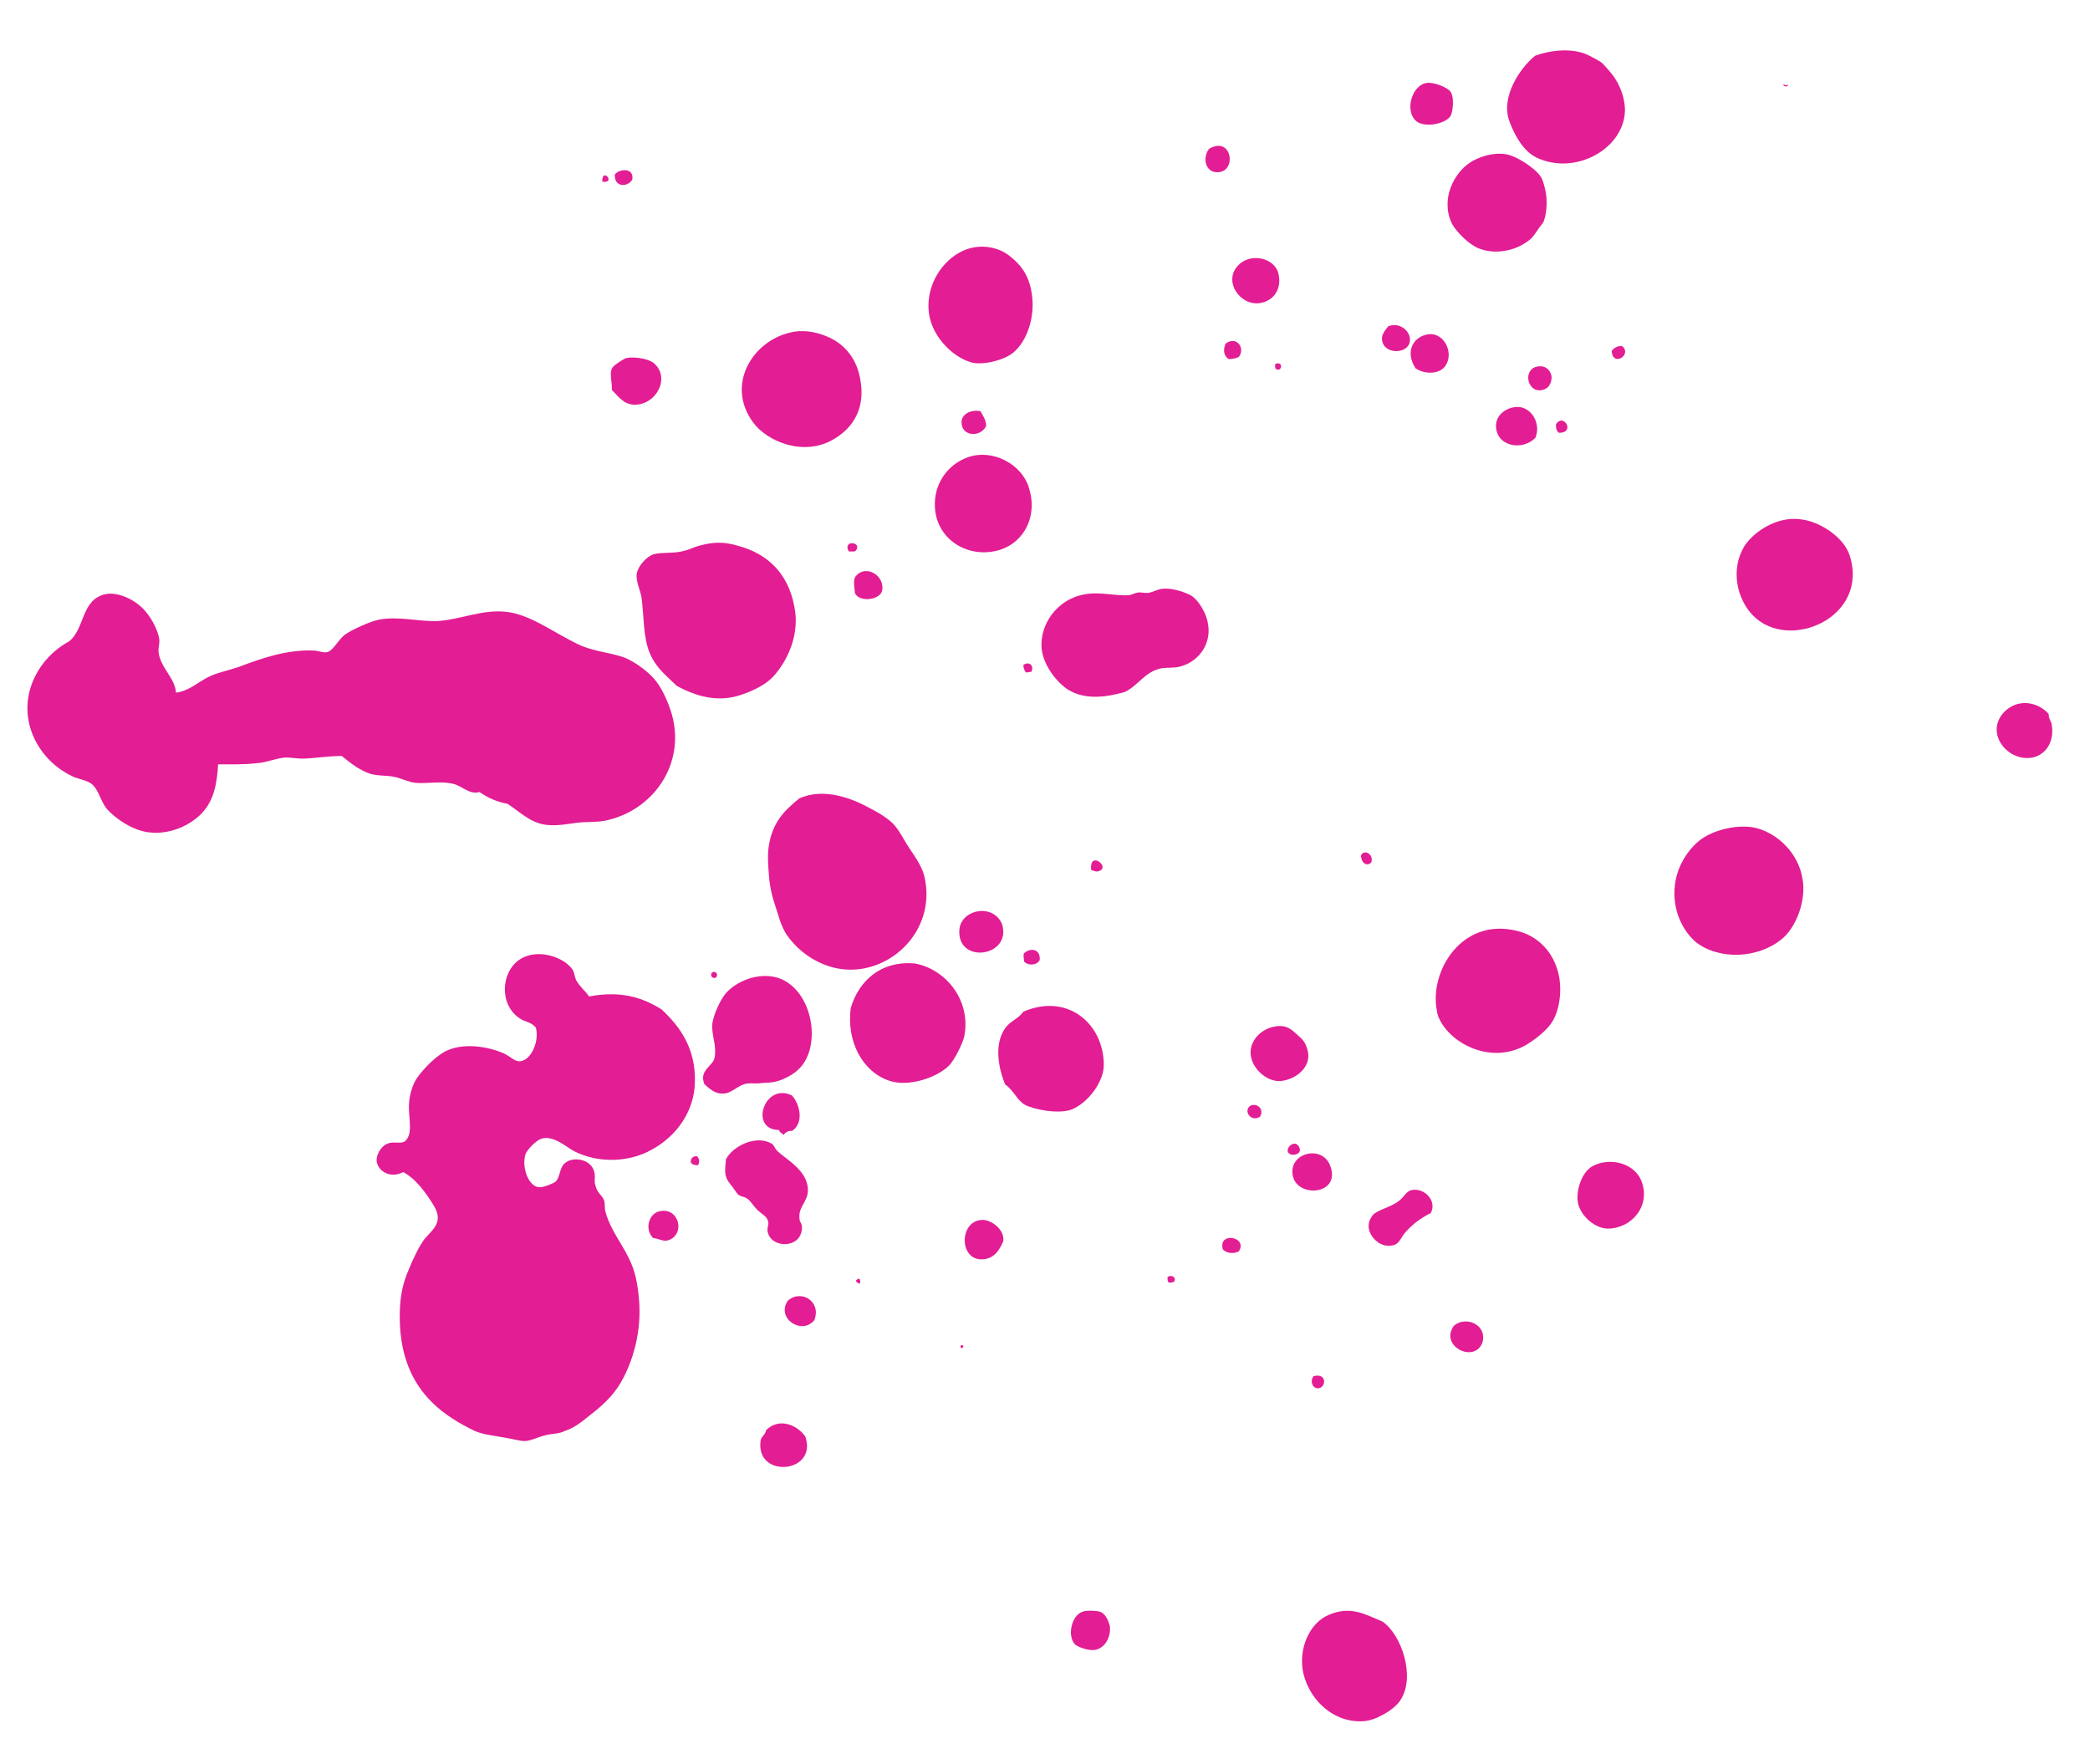
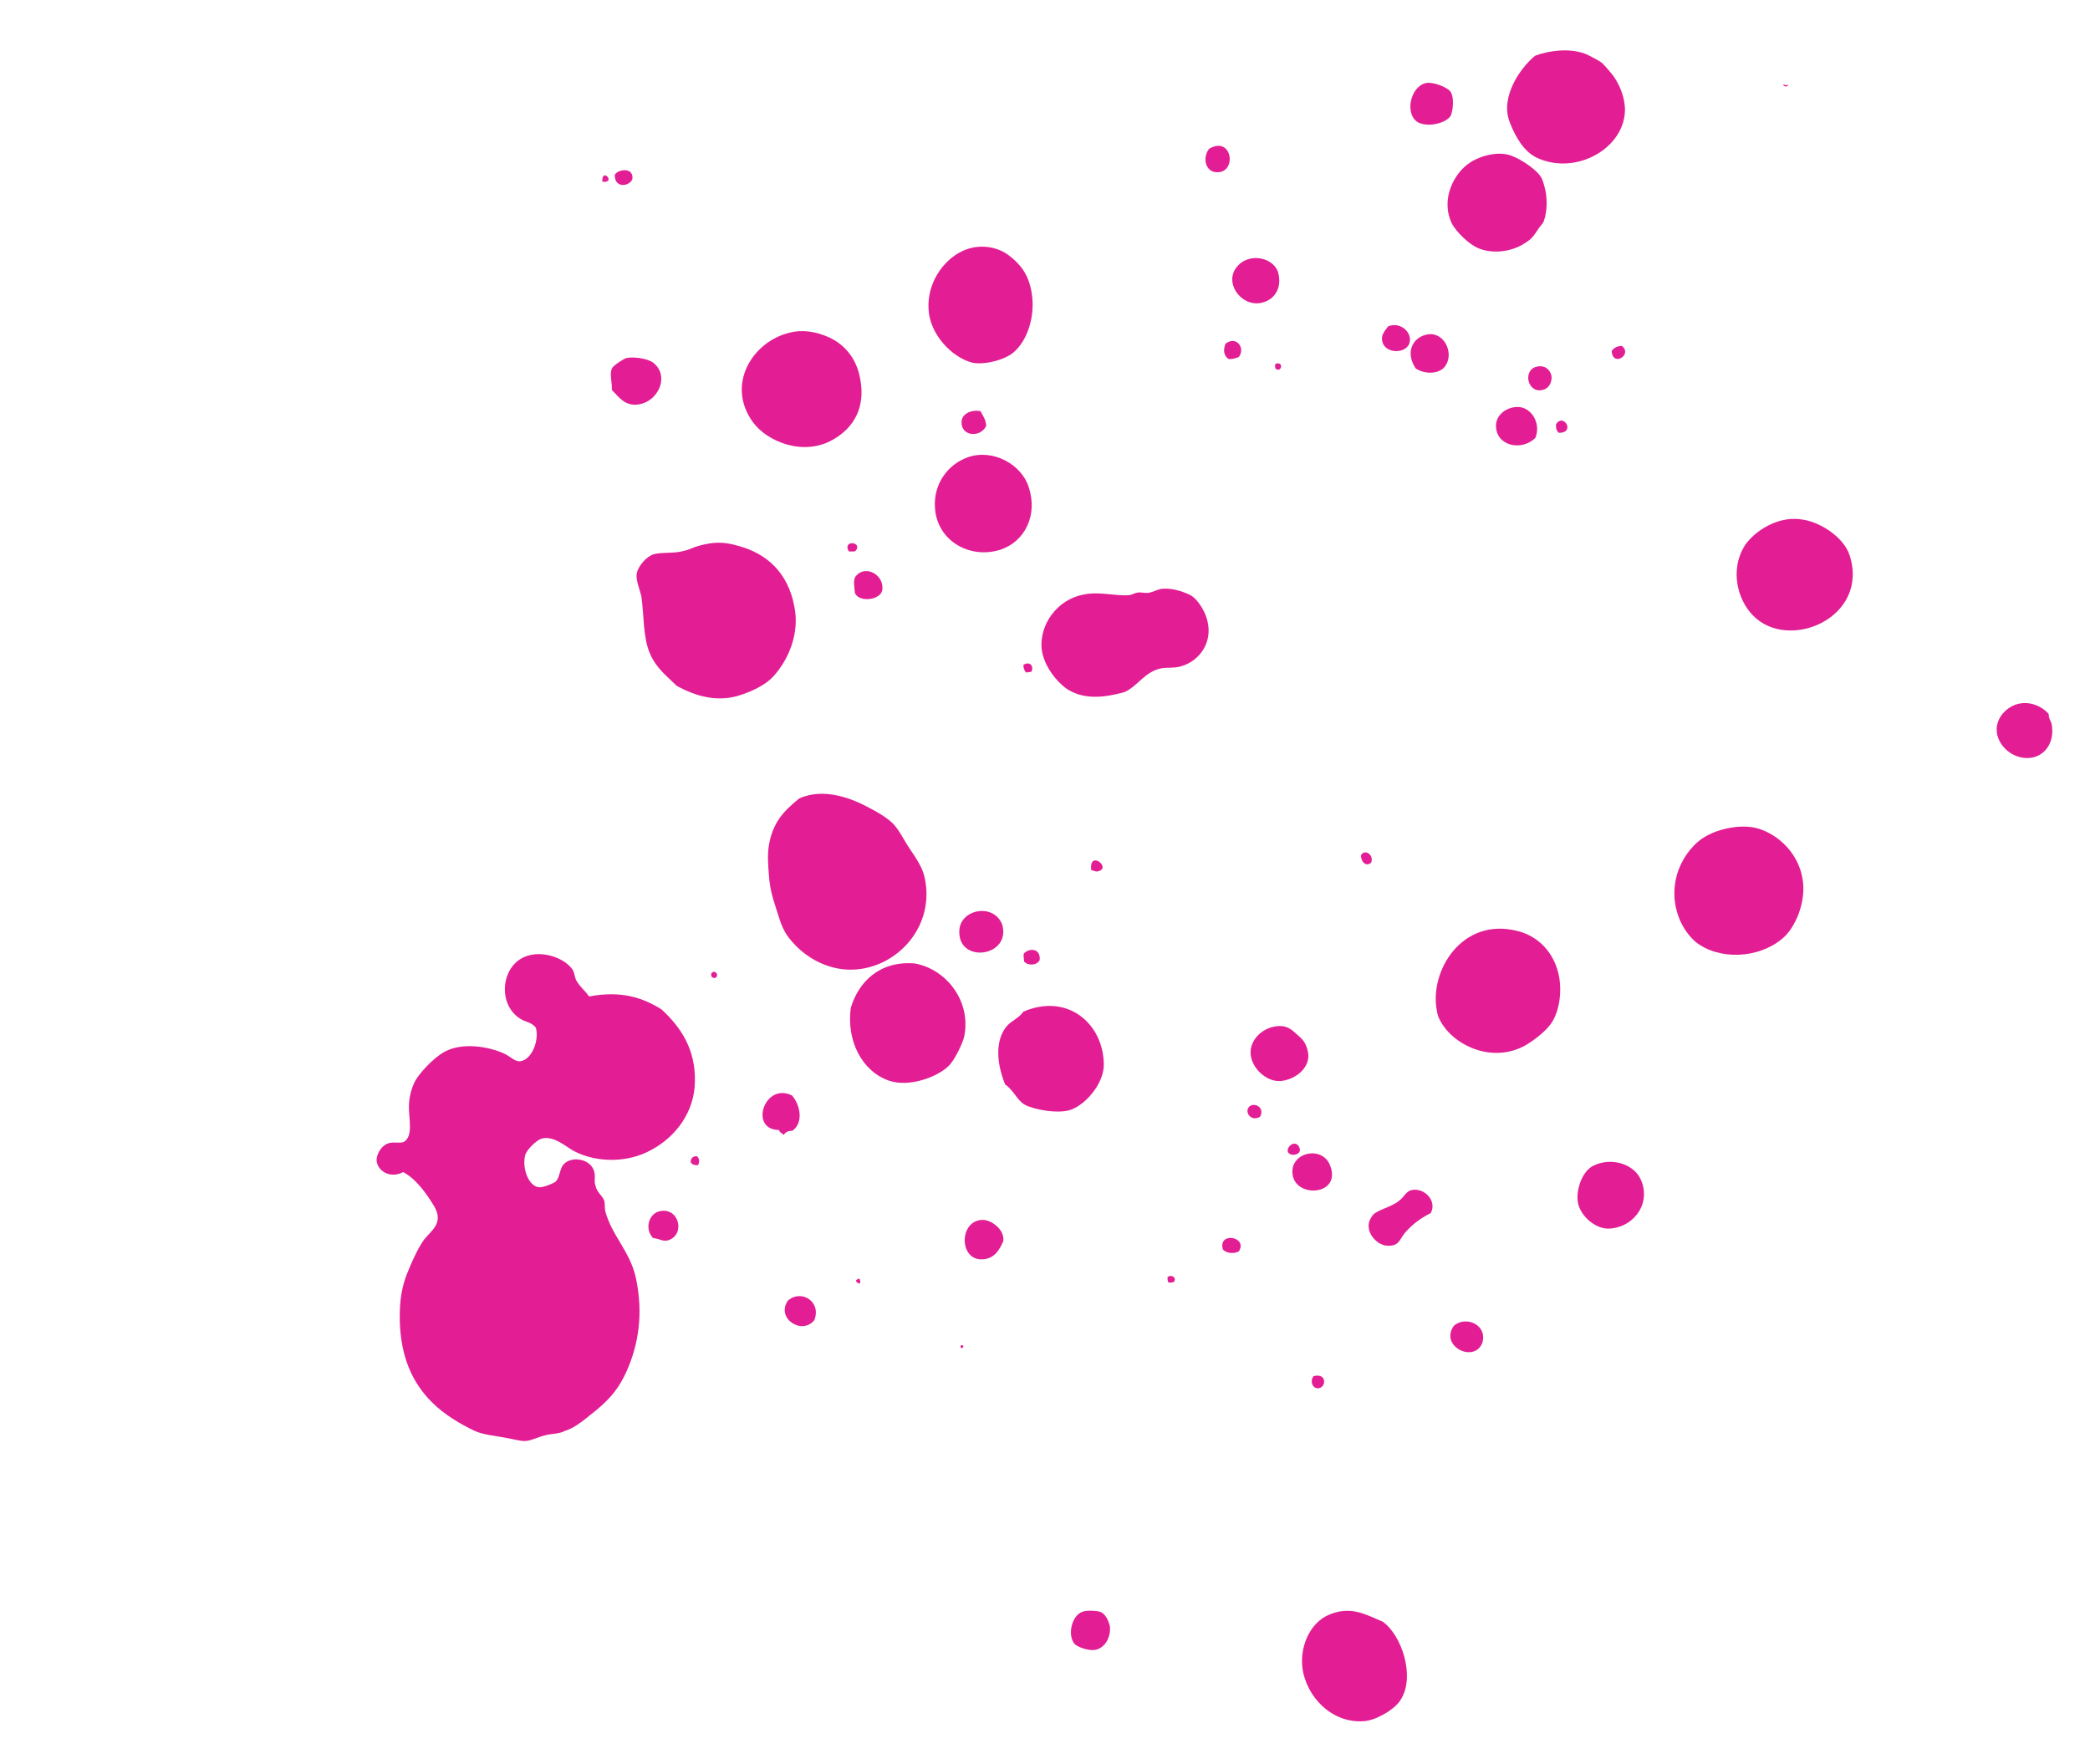
<svg xmlns="http://www.w3.org/2000/svg" version="1.1" id="Layer_1" x="0px" y="0px" viewBox="0 0 551 465" style="enable-background:new 0 0 551 465;" xml:space="preserve">
  <path fill="#E31D93" d="M269.8,637.8c1,2.6-0.3,5.2-3.5,4.9c-3.2-0.5-3.4-7.4,1.4-6.9C268.1,635.9,269.2,636.5,269.8,637.8z" />
-   <path fill="#E31D93" d="M195.4,628.9c-4.7,2-6.1-5.6-0.5-5.1C197.4,624.5,196.9,627.5,195.4,628.9z" />
  <path fill="#E31D93" d="M629.7,499.1c-1.4-0.1-0.2-1.7,0.6-1.8C630.4,498.2,629.8,498.4,629.7,499.1z" />
  <path fill="#E31D93" d="M179.4,487.8c-1,0.8-3.3,1-3-1C177.2,485.8,179.8,485.4,179.4,487.8z" />
  <path fill="#E31D93" d="M364.1,452.3c-1.2,0.7-2.7,1.2-4,1.4c-7.9,0.9-14.7-5-16.5-12.6c-1.4-6.4,1.6-13.4,7-15.5  c5.7-2.3,9.5,0.1,13.9,1.9c5,3.5,8.6,14.3,4.9,20.4C368.5,449.6,366,451.4,364.1,452.3z" />
  <path fill="#E31D93" d="M289,434.9c-1.9,0.5-5.1-0.8-5.7-1.5c-2-2.4-0.7-7.6,2.1-8.5c1.4-0.5,4-0.2,4.6,0c1.3,0.5,2.1,1.9,2.6,3.8  C292.9,431.3,291.6,434.2,289,434.9z" />
  <path fill="#E31D93" d="M346.3,362.8c3.7-1,3.4,3.3,1,3.2C345.8,365.8,345.4,363.9,346.3,362.8z" />
-   <path fill="#E31D93" d="M212.3,378.7c3.4,9.7-13,11.2-11.8,1.3c0.1-1.3,1.2-1.6,1.5-3C205.5,373.6,210.2,375.7,212.3,378.7z" />
  <path fill="#E31D93" d="M390.8,354c-2.1,5.5-11.4,0.9-7.5-4.5C386.4,346.8,392.2,349.2,390.8,354z" />
  <path fill="#E31D93" d="M143.7,378.4c-2.1,0.5-3.8,1.5-5.4,1.5c-1.3,0-2.9-0.5-4.7-0.8c-3.1-0.6-5.9-0.8-8.3-1.8  c-3.9-1.8-8.3-4.5-11.3-7.5c-5.4-5.3-8.4-12.3-8.6-21.7c-0.1-5.3,0.5-9.2,2.4-13.5c1.1-2.7,2.5-5.7,4-7.8c2-2.5,5.3-4.4,2.6-8.9  c-2-3.3-4.7-7.1-8.1-8.9c-3.2,1.7-6.5,0-7-2.8c-0.2-1.5,1-4.1,3.1-4.8c1.6-0.5,3.3,0.2,4.3-0.5c2.2-1.7,1.1-5.8,1.1-9.1  c0-3,1-6,2.2-7.7c1.6-2.3,5.2-6.1,8.2-7.3c5.1-2.1,11.9-0.5,15.2,1.2c1.1,0.6,2.4,1.8,3.5,1.8c3.1-0.1,5.3-5.2,4.4-8.8  c-1.1-1.6-2.9-1.5-4.4-2.6c-5.4-3.7-4.8-12.3,0.2-15.5c4.6-3,11.7-0.6,13.9,2.8c0.5,0.9,0.5,1.9,0.9,2.7c0.9,1.7,2.4,2.8,3.4,4.3  c8.5-1.6,14.1,0.3,19.1,3.4c5.3,4.9,9,10.7,8.8,19.1c-0.1,7.8-4.9,14.4-11.4,17.9c-6.4,3.6-14.6,3.4-20.4,0.4c-2-1-5.4-4.3-8.7-3.3  c-1.4,0.5-3.8,2.9-4.2,4.2c-1,3.5,0.9,8.6,3.8,8.6c1.1,0,3.6-1,4.2-1.5c1.3-1.3,0.9-3.8,2.6-5c2.3-1.7,6.6-0.8,7.5,2.2  c0.5,1.5-0.1,2.6,0.4,3.9c0.4,1.8,1.6,2.4,2.2,3.7c0.4,0.9,0.1,1.8,0.4,3.1c1.7,6.3,6.4,10.4,8,17.3c2.1,9.7,0.7,17.8-2.4,24.8  c-1.9,4.2-4,6.9-7.8,10.1c-2.6,2-5.4,4.7-8.4,5.6C147.3,378.1,145.5,377.9,143.7,378.4z" />
  <path fill="#E31D93" d="M253.9,355.3l-0.4,0.1c0-0.1-0.2-0.1-0.2-0.1l-0.1-0.4c0.1,0,0.1-0.2,0.1-0.2l0.4-0.1c0,0.1,0.2,0.1,0.2,0.1  l0.1,0.4C253.8,355,253.8,355.1,253.9,355.3z" />
  <path fill="#E31D93" d="M309.4,338c-0.6,0.1-1.1,0.3-1.4,0c-0.2-0.5-0.2-0.5-0.2-1.3C308.9,335.8,310.4,337,309.4,338z" />
  <path fill="#E31D93" d="M214.7,348c-3.2,4.1-10.2-0.4-7-5.1C211.2,339.8,216.6,343.1,214.7,348z" />
  <path fill="#E31D93" d="M370.4,325c-1.5,1.8-1.5,3.6-4.7,3.4c-2.9-0.1-6.5-4.2-4.1-7.6c0.9-1.8,4.8-2.3,7.2-4.2c1.4-1,1.9-2.7,3.6-2.9  c3.2-0.5,6.5,2.9,4.8,6.1C374.6,321.1,372.4,322.7,370.4,325z" />
  <path fill="#E31D93" d="M326.6,329.9c-1.5,0.8-3.4,0.4-4.2-0.5C321,324.6,329.1,326,326.6,329.9z" />
  <path fill="#E31D93" d="M226.5,337.1c0.3,0.2,0.4,0.9,0.2,1.3c-0.5-0.2-1-0.2-1-0.9C226,337.3,226.2,337.1,226.5,337.1z" />
  <path fill="#E31D93" d="M264.5,327.2c-1.1,2.6-2.5,4.6-5.4,4.8c-6.4,0.4-6.3-10.4,0-10.4C261.3,321.6,264.9,324.1,264.5,327.2z" />
  <path fill="#E31D93" d="M350.6,307.1c3.3,8-8.8,8.9-9.8,2.7C339.8,303.9,348.4,301.8,350.6,307.1z" />
-   <path fill="#E31D93" d="M211.4,323.1c0.5,6.1-8,6.3-9,1.7c-0.3-1.2,0.5-2,0-3.1c-0.4-1.2-1.5-1.5-2.8-2.8c-1-1-1.7-2.3-2.6-2.9  c-0.6-0.5-1.6-0.5-2.3-1c-0.5-0.4-1.5-2.1-2-2.6c-1.9-2.3-1.6-3.5-1.3-6.8c1.8-3.5,8.1-6.6,12.2-4c0.5,0.4,0.7,1.2,1.2,1.7  c2.4,2.4,8.2,5.2,8.2,10.5c0,3.1-2.7,4.3-2.2,7.7C210.8,322,211.3,322.5,211.4,323.1z" />
  <path fill="#E31D93" d="M176.4,326.9c-1.5,0.6-2.6-0.4-4.2-0.5c-2.3-2.3-1.2-6.2,1.4-7C178.9,317.9,180.8,325.2,176.4,326.9z" />
  <path fill="#E31D93" d="M342.5,302.4c1.1,2.1-2.5,2.7-3,1.2C339.2,302.2,341.5,300.4,342.5,302.4z" />
  <path fill="#E31D93" d="M432.8,311.5c2.4,6.4-2.6,12.4-9,12.4c-3.7-0.1-7.8-4-7.9-7.7c-0.2-2.7,1.1-7.2,4-8.8  C424.7,304.9,431.1,306.8,432.8,311.5z" />
  <path fill="#E31D93" d="M332.2,294.4c-2.2,1.4-4.1-1-3-2.5C330.4,290.4,333.6,291.8,332.2,294.4z" />
  <path fill="#E31D93" d="M184,307.2c-0.9,0-1.6-0.2-1.9-0.8c0-0.9,0.4-1.6,1.6-1.6C184.4,305.3,184.5,306.4,184,307.2z" />
  <path fill="#E31D93" d="M282.5,292.5c-3.4,1.3-10.1,0-12.4-1.3c-2-1.2-2.9-3.8-5.1-5.3c-2.1-5.1-2.8-11.2,0.2-15.1  c1.3-1.7,3.4-2.3,4.6-4.1c11.7-5,21,3.2,21.2,13.7C291.2,285.1,286.8,290.8,282.5,292.5z" />
  <path fill="#E31D93" d="M344.7,276.8c1.3,4.4-3.1,7.9-7.2,8.2c-3.8,0.2-7.9-3.7-7.8-7.7c0.1-3.4,3.2-6.5,7.3-6.8  c2.1-0.1,3.2,0.6,4.8,2.1C343,273.7,344.1,274.4,344.7,276.8z" />
  <path fill="#E31D93" d="M402.3,275.5c-8.9,5.1-19.5,0-22.8-6.8c-0.4-0.7-0.6-1.6-0.7-2.3c-2-10.4,6.6-24.6,21.1-21  c4.4,1,9.2,4.4,10.9,11c1.2,4.8,0.3,10.5-2,13.6C407.4,271.9,404.8,274,402.3,275.5z" />
  <path fill="#E31D93" d="M208.9,298.1c-1.3,0-1.9,0.5-2.3,1.1c-0.4-0.5-1.1-0.6-1.2-1.3c-8,0-3.9-12.7,3.4-9.1  C211,291.3,211.9,296,208.9,298.1z" />
  <path fill="#E31D93" d="M250,281.1c-3,2.9-10.4,5.6-15.6,3.8c-7.1-2.4-11.3-10.5-10.1-19.2c2-6.7,7.5-12.5,16.9-11.7  c8.2,1.5,14.9,9.8,13,19.3C253.9,274.7,251.7,279.6,250,281.1z" />
-   <path fill="#E31D93" d="M196.7,285.7c-2.2,0.4-3.8,2.6-6.1,2.6c-1.8,0.1-3.2-0.9-4.9-2.5c-1.5-3.7,2.3-4.7,2.7-7c0.6-3.3-0.9-5.9-0.6-9  c0.3-2.3,2.2-6.5,3.7-8.1c2.6-2.9,8.1-5.4,13.3-4c9.6,2.8,12.2,18.7,5.4,24.5c-1.4,1.3-4.2,2.7-6,3c-1.2,0.3-2.7,0.2-4.1,0.4  C199.1,285.7,197.8,285.5,196.7,285.7z" />
  <path fill="#E31D93" d="M469.7,247.6c-6.2,5.1-16.5,5.6-22.7,0.7c-4.5-4-6.8-10.8-4.9-17.7c1.1-3.8,3.6-7.4,6.6-9.5  c4.1-2.8,10.6-3.9,14.7-2.7c5.5,1.6,10.7,6.6,11.8,13.2C476.3,237.5,473.4,244.7,469.7,247.6z" />
  <path fill="#E31D93" d="M274.1,253.1c-0.8,1.5-3.1,1.5-4.1,0.4c-0.1-0.8-0.2-1.5-0.1-2.1C271.4,249.8,274.4,250,274.1,253.1z" />
  <path fill="#E31D93" d="M243.8,231.5c2.7,12.7-7.1,23.4-18.4,24.1c-6.2,0.4-12-2.5-15.8-6.5c-2.3-2.4-3.3-4-4.6-8.4  c-1-3.2-2-5.7-2.3-10.1c-0.2-2.8-0.4-5.1,0-7.7c1-6,3.8-9,8-12.4c6.6-3,14.2,0.1,18.7,2.6c2,1,4.3,2.4,5.9,3.9  c1.8,1.8,3,4.5,4.5,6.7C241.7,226.5,243.3,228.9,243.8,231.5z" />
  <path fill="#E31D93" d="M188.6,257.8c-0.8,0.1-1.2-0.3-1.1-1.1C188.3,255.4,189.8,257,188.6,257.8z" />
  <path fill="#E31D93" d="M264.2,243.7c2.5,8.4-11.3,10.5-11.3,2C252.8,239.7,261.9,237.9,264.2,243.7z" />
  <path fill="#E31D93" d="M361.5,227.4c-1.3,1.2-2.7-0.1-2.7-1.9C359.7,223.7,362.3,225.3,361.5,227.4z" />
  <path fill="#E31D93" d="M536.3,199.6c-6.5,1.7-13.1-5.9-8.2-11.6c3.6-4,9-3.1,12,0.2c0,1.1,0.4,1.7,0.7,2.3  C541.8,194.9,539.8,198.6,536.3,199.6z" />
  <path fill="#E31D93" d="M289.5,229.7c-0.7,0.2-1-0.2-1.8-0.3C287,223.9,293.2,228.8,289.5,229.7z" />
-   <path fill="#E31D93" d="M159.3,216.4c-2.1,0.4-4.7,0.2-7.2,0.5c-3.6,0.5-7.2,1.2-10.4,0c-2.7-0.9-5.2-3.2-7.9-5  c-2.9-0.5-5.2-1.6-7.4-3.1c-2.7,0.8-4.6-1.7-7.1-2.2c-3.1-0.7-6.4,0-9.6-0.2c-2-0.2-3.9-1.2-5.7-1.6c-2.5-0.5-5.1-0.1-7.4-1.2  c-2.6-1.1-4.5-2.7-6.5-4.3c-3.7,0-6.9,0.6-10.3,0.7c-1.4,0-3-0.3-4.6-0.3c-2.5,0.2-5.1,1.4-7.6,1.5c-3.2,0.4-6.7,0.3-10.1,0.3  c-0.3,5.2-1.1,9.4-4.2,12.8c-3,3.2-8.5,5.9-14.3,5.1c-4.2-0.6-8.4-3.5-10.7-6c-1.8-2-2.1-5-4.1-6.7c-1.3-1-3.3-1.3-4.6-1.8  c-4.2-1.9-8-5.1-10.4-9.9c-5.2-10.6,0.6-21.4,9-25.9c4.3-3.4,3.1-11.2,9.8-12.5c3.6-0.6,8.4,1.9,10.7,5c1.4,1.7,3,4.7,3.3,7  c0.1,1.1-0.3,2.3-0.2,3.3c0.5,4.2,4.3,6.7,4.6,10.7c3.5-0.4,6-3,9.1-4.4c2.3-1,4.9-1.5,7.5-2.4c5.6-2.1,12.4-4.6,19.7-4.3  c1.1,0,2.6,0.7,3.6,0.4c1.5-0.3,3.2-3.7,4.8-4.7c1.7-1.2,6.1-3.2,8.6-3.8c5.4-1.1,10.9,0.6,16,0.3c5.8-0.4,11.4-3.1,17.8-2.4  c6.6,0.7,13.3,6.1,19.9,9c3.6,1.5,8.4,1.9,11.6,3.2c2.9,1.3,6.5,4,8.2,6.4c1.7,2.2,3.4,6.4,4,8.7  C180.7,201.6,172.1,213.9,159.3,216.4z" />
  <path fill="#E31D93" d="M487.6,146.3c5.4,16.5-16.1,25.7-25.5,15.9c-4.1-4.2-5.9-11.8-2.4-17.9c1.9-3.4,8.2-8.3,14.9-7.4  C479.3,137.3,485.9,141.3,487.6,146.3z" />
  <path fill="#E31D93" d="M296.6,182.4c-6.2,1.8-11.4,1.9-15.5-0.9c-3.1-2.3-6.1-6.5-6.5-10.6c-0.5-6.1,3.9-12.9,11.3-14.2  c4-0.8,8.3,0.5,11.8,0.2c0.8-0.1,1.5-0.6,2.3-0.7s1.9,0.2,2.7,0.1c1.4-0.2,2.7-1.1,4-1.1c2.8-0.2,6.1,1.1,7.5,1.9  c1.7,1.2,3.5,4,4.1,6.5c1.5,5.9-2.2,10.8-7.1,12.1c-1.8,0.5-3.5,0.2-5.1,0.5C301.8,177.1,300.1,180.7,296.6,182.4z" />
  <path fill="#E31D93" d="M271.9,177.1l-1.4,0.2c-0.4-0.5-0.7-1.1-0.7-2C271.4,174.2,272.7,175.6,271.9,177.1z" />
  <path fill="#E31D93" d="M195.9,183c-6.4,2.4-12.4,0.6-17.5-2.2c-2.5-2.5-5.3-4.5-7-8.4c-1.9-4.2-1.6-10.2-2.3-15.1  c-0.4-1.9-1.6-4.5-1.2-6.2c0.3-1.8,2.6-4.5,4.5-5c2.3-0.6,5.3-0.1,8-0.9c1.4-0.3,2.6-1,3.8-1.3c4-1.1,6.7-1.1,10.4,0  c7.5,2,13.1,7,14.8,15.9c1.5,7.1-1.5,14.1-5.5,18.5C202,180.4,198.8,182,195.9,183z" />
  <path fill="#E31D93" d="M232.6,155.6c-0.5,2.6-6,3.3-7.2,0.8c-0.2-2-0.6-3.8,0.4-4.7C228.3,148.9,233.2,151.6,232.6,155.6z" />
  <path fill="#E31D93" d="M263.8,144.9c-8.1,2.6-16.7-2.3-17.3-10.9c-0.5-6.5,3.5-11.7,8.8-13.5c6.5-2.2,14,1.9,15.9,7.9  C273.7,135.9,270.1,142.8,263.8,144.9z" />
  <path fill="#E31D93" d="M225.5,145.3c-0.7,0.2-1.1,0-1.7,0.1C221.9,142.2,227.7,142.8,225.5,145.3z" />
  <path fill="#E31D93" d="M404.8,115.4c-3.5,3.6-10.4,2.3-10.4-3.2c0-3,3.1-5.1,6.1-4.9C403.8,107.6,406.3,111.6,404.8,115.4z" />
  <path fill="#E31D93" d="M410.2,111.9c1.9-3.2,5.3,2.2,0.8,2.2C410.4,113.7,410.2,113,410.2,111.9z" />
  <path fill="#E31D93" d="M407,102.7c-4.2,1.4-5.7-5-2-6c1.8-0.5,3.2,0.3,3.8,1.7C409.5,99.9,408.7,102.2,407,102.7z" />
  <path fill="#E31D93" d="M427.6,91.2c2.9,2.3-2.5,5.7-2.7,1.3C425.4,91.9,426.1,91.2,427.6,91.2z" />
  <path fill="#E31D93" d="M260,112.3c-1.6,3.2-6.6,2.7-6.5-1c0-2.1,2.4-3.4,5-2.9C259.1,109.6,259.9,110.5,260,112.3z" />
  <path fill="#E31D93" d="M380.6,97c-1.9,1.8-5.4,1.5-7.4,0.1c-3-4.6-0.4-8.6,3.6-9C381.2,87.8,383.6,93.9,380.6,97z" />
  <path fill="#E31D93" d="M219.6,115.9c-7.8,4.5-17.4,0.5-21.1-4.6c-7.2-9.9-0.1-21.3,9.7-23.6c3.4-0.9,7-0.2,9.8,1  c4.2,1.7,7.8,5.4,8.8,11.3C228.2,107.4,225.1,112.8,219.6,115.9z" />
  <path fill="#E31D93" d="M336.3,95.9c2.3-0.7,1.5,2.5,0,1.3C336.1,96.8,336.1,96.2,336.3,95.9z" />
  <path fill="#E31D93" d="M371.5,90.7c-1.2,2.7-6.5,2.5-7.1-0.8c-0.3-1.5,0.5-2.5,1.6-3.9C369.5,84.7,372.6,88,371.5,90.7z" />
  <path fill="#E31D93" d="M326.6,94.1c-0.8,0.4-2.2,0.7-2.8,0.5c-1.3-1-1.3-2.5-0.7-4C326,88.4,328.4,91.8,326.6,94.1z" />
  <path fill="#E31D93" d="M267.2,92.9c-2.3,2-7.8,3.4-10.9,2.7c-5.4-1.4-11.2-7.5-11.5-14.1c-0.4-6.6,3.6-12.8,8.9-15.3  c4.4-2.1,9.4-1.2,12.5,1.3c2.8,2.2,5,4.8,5.8,9.8C273,83.4,270.8,89.9,267.2,92.9z" />
  <path fill="#E31D93" d="M172.2,95.6c4.7,3.7,1,11.1-4.9,11.1c-2.9-0.1-4.1-2-6-3.9c0.1-2.3-0.7-4.3,0.1-5.8c0.3-0.6,2.8-2.3,3.7-2.6  C166.8,94,170.5,94.4,172.2,95.6z" />
  <path fill="#E31D93" d="M332.2,79.9c-5.3,0.8-9.7-5.7-5.9-9.8c3-3.4,9.1-2.4,10.6,1.5C338.2,76,335.9,79.3,332.2,79.9z" />
  <path fill="#E31D93" d="M401.2,64.6c-3.1,1.7-7.5,2.4-11.3,0.9c-2.8-1.1-6-4.5-7.1-6.5c-3.2-6.6,0.7-13.5,4.7-16.1  c2-1.4,6.2-2.9,9.7-2.2c2.5,0.4,7.3,3.5,8.8,5.6c0.7,0.9,1,2.2,1.3,3.4c0.6,2.2,0.7,5.9-0.3,8.6c-0.3,0.8-1.1,1.4-1.6,2.3  C404,62.6,403.9,63,401.2,64.6z" />
  <path fill="#E31D93" d="M428.4,28.6c0.2,10.5-13.1,17.9-23.4,12.9c-3.2-1.6-5.5-5.3-7.1-9.6c-2.3-6.5,2.9-14,6.8-17.2  c3.4-1.3,8.8-2.1,13-0.6c0.9,0.3,3.5,1.7,4.4,2.3c0.8,0.6,2.6,2.8,3.3,3.7C426.9,22.3,428.2,25.1,428.4,28.6z" />
  <path fill="#E31D93" d="M318.8,39.2c6.4-3.7,7.5,7.4,1.2,6.1C317.5,44.6,317.2,41.1,318.8,39.2z" />
  <path fill="#E31D93" d="M471.4,22.3c0.1,0.7-1.2,0.6-1.3,0C470.7,22.3,470.8,22.7,471.4,22.3z" />
  <path fill="#E31D93" d="M382.4,30.6c-1.3,2-6.4,3.1-8.8,1.5c-3.3-2.3-1.7-9.3,2.3-10.2c1.9-0.4,5.8,1.1,6.6,2.4  C383.6,26.4,382.8,30.1,382.4,30.6z" />
  <path fill="#E31D93" d="M166.7,47.3c-1,2-4.8,2.3-4.6-1.3C163.2,44.5,167.2,44.1,166.7,47.3z" />
  <path fill="#E31D93" d="M158.8,47.9C158.6,43.9,162.6,48.4,158.8,47.9L158.8,47.9z" />
</svg>